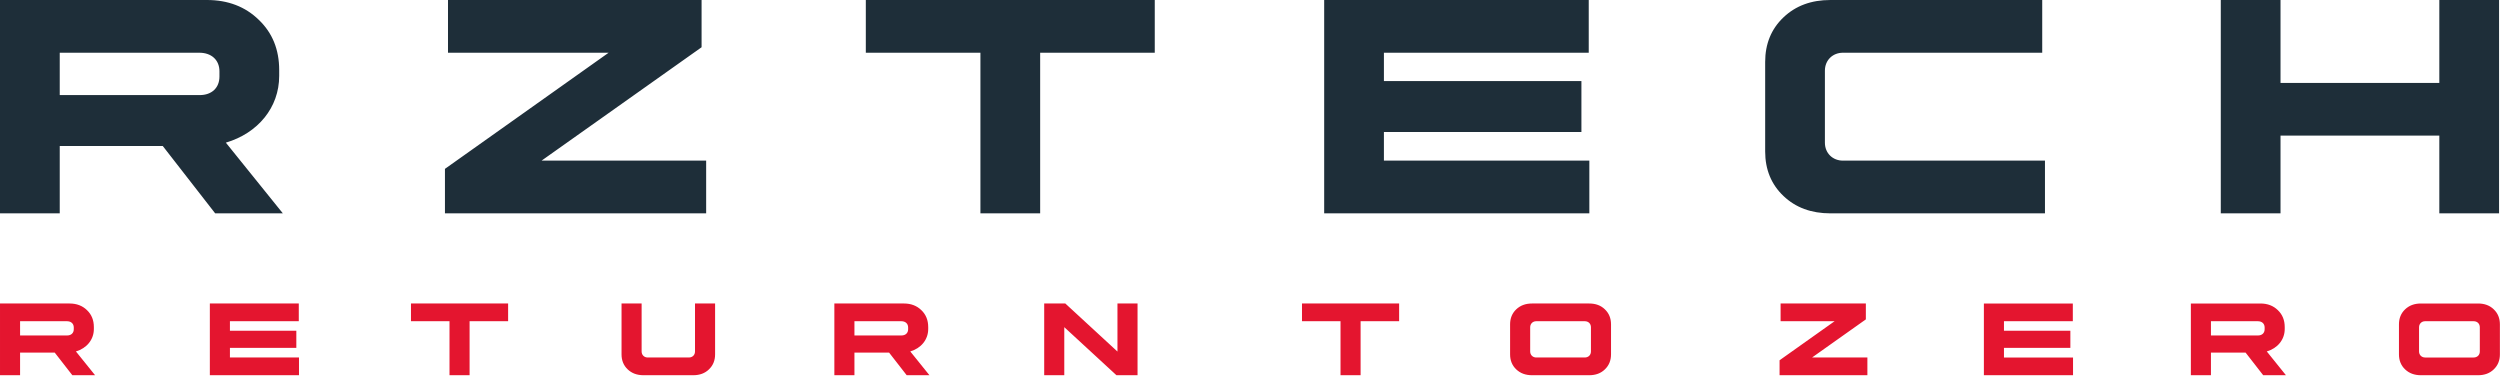
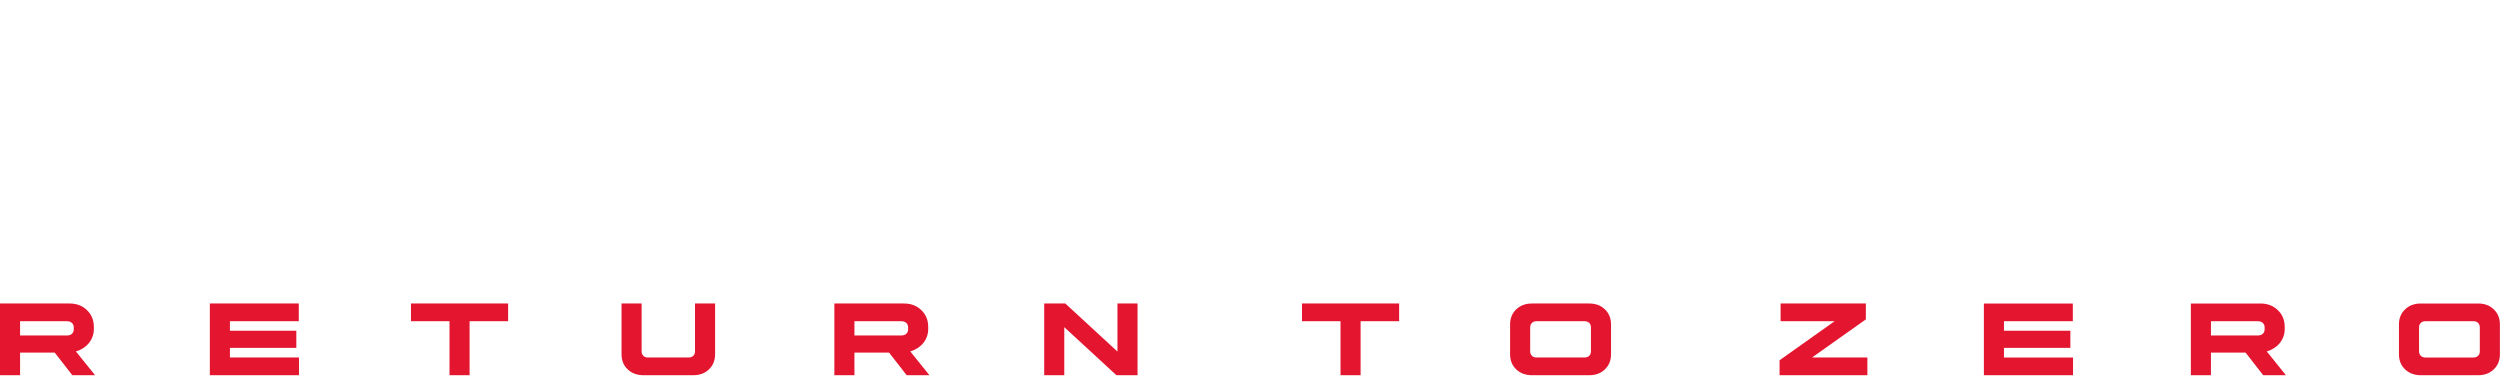
<svg xmlns="http://www.w3.org/2000/svg" width="100%" height="100%" viewBox="0 0 1981 298" version="1.1" xml:space="preserve" style="fill-rule:evenodd;clip-rule:evenodd;stroke-linejoin:round;stroke-miterlimit:2;">
  <path d="M15.914,297.327l0,-17.945l27.444,0l13.966,17.945l18.024,0l-15.183,-18.837c8.525,-2.517 14.21,-9.337 14.21,-17.783l0,-1.541c0,-5.441 -1.786,-9.907 -5.44,-13.398c-3.574,-3.491 -8.2,-5.278 -13.803,-5.278l-55.132,-0l-0,56.837l15.914,0Zm37.187,-42.79c3.248,0 5.359,1.949 5.359,4.953l0,1.38c0,3.005 -2.029,4.953 -5.278,4.953l-37.268,0l0,-11.286l37.187,0Zm181.707,7.551l-52.613,-0l-0,-7.551l54.563,0l-0,-14.047l-70.478,0l0,56.837l70.64,0l-0,-14.047l-54.725,0l-0,-7.632l52.613,-0l-0,-13.56Zm167.824,-21.598l-76.974,0l0,14.047l30.531,0l-0,42.79l15.914,0l-0,-42.79l30.529,0l0,-14.047Zm148.093,0l-0,38c-0,2.841 -2.031,4.79 -4.871,4.79l-32.643,0c-2.678,0 -4.789,-1.949 -4.789,-4.79l0,-38l-15.914,0l-0,40.355c-0,4.79 1.623,8.768 4.871,11.853c3.248,3.087 7.389,4.629 12.504,4.629l39.462,0c5.115,0 9.256,-1.542 12.423,-4.629c3.248,-3.085 4.871,-7.063 4.871,-11.853l-0,-40.355l-15.914,0Zm126.333,56.837l-0,-17.944l27.444,-0l13.965,17.944l18.025,0l-15.183,-18.837c8.525,-2.517 14.209,-9.337 14.209,-17.783l0,-1.541c0,-5.441 -1.785,-9.907 -5.44,-13.398c-3.574,-3.491 -8.2,-5.278 -13.803,-5.278l-55.132,0l0,56.837l15.915,0Zm37.187,-42.79c3.248,0 5.358,1.949 5.358,4.953l0,1.38c0,3.005 -2.029,4.953 -5.277,4.953l-37.268,0l-0,-11.286l37.187,0Zm187.146,42.79l0,-56.837l-15.914,0l0,38.081l-41.328,-38.081l-16.725,0l-0,56.837l15.914,0l-0,-38.081l41.328,38.081l16.725,0Zm207.285,-56.837l-76.973,0l-0,14.047l30.53,0l-0,42.79l15.914,0l-0,-42.79l30.529,0l-0,-14.047Zm151.989,38c0,2.841 -2.029,4.79 -4.871,4.79l-38.487,0c-2.679,0 -4.789,-1.949 -4.789,-4.79l-0,-19.162c-0,-2.842 2.11,-4.791 4.789,-4.791l38.487,0c2.842,0 4.871,1.949 4.871,4.791l0,19.162Zm15.914,-21.517c0,-4.791 -1.623,-8.769 -4.871,-11.855c-3.166,-3.085 -7.307,-4.628 -12.423,-4.628l-45.307,0c-5.115,0 -9.256,1.543 -12.504,4.628c-3.248,3.086 -4.871,7.064 -4.871,11.855l0,23.872c0,4.79 1.623,8.768 4.871,11.853c3.248,3.087 7.389,4.629 12.504,4.629l45.307,0c5.116,0 9.257,-1.542 12.423,-4.629c3.248,-3.085 4.871,-7.063 4.871,-11.853l0,-23.873Zm203.145,26.308l-43.846,0l42.627,-30.204l0,-12.586l-67.554,0l-0,14.047l42.79,0l-43.603,30.936l0,11.854l69.586,0l0,-14.047Zm160.839,-21.192l-52.613,-0l-0,-7.551l54.562,0l-0,-14.047l-70.478,0l0,56.837l70.641,0l0,-14.047l-54.725,0l-0,-7.632l52.613,-0l-0,-13.56Zm111.393,35.239l0,-17.944l27.444,-0l13.966,17.944l18.024,0l-15.182,-18.837c8.525,-2.517 14.21,-9.337 14.21,-17.783l-0,-1.541c-0,-5.441 -1.786,-9.907 -5.441,-13.398c-3.574,-3.491 -8.2,-5.278 -13.803,-5.278l-55.132,0l0,56.837l15.914,0Zm37.187,-42.79c3.248,0 5.359,1.949 5.359,4.953l0,1.38c0,3.005 -2.029,4.953 -5.277,4.953l-37.269,0l0,-11.286l37.187,0Zm175.862,23.953c-0,2.841 -2.03,4.79 -4.872,4.79l-38.487,0c-2.679,0 -4.79,-1.949 -4.79,-4.79l-0,-19.162c-0,-2.842 2.111,-4.791 4.79,-4.791l38.487,0c2.842,0 4.872,1.949 4.872,4.791l-0,19.162Zm15.914,-21.517c-0,-4.791 -1.624,-8.769 -4.871,-11.855c-3.166,-3.085 -7.309,-4.628 -12.424,-4.628l-45.306,0c-5.115,0 -9.257,1.543 -12.505,4.628c-3.248,3.086 -4.871,7.064 -4.871,11.855l-0,23.872c-0,4.79 1.623,8.768 4.871,11.853c3.248,3.087 7.39,4.629 12.505,4.629l45.306,0c5.115,0 9.258,-1.542 12.424,-4.629c3.247,-3.085 4.871,-7.063 4.871,-11.853l-0,-23.872Z" style="fill:#e4152f;fill-rule:nonzero;" />
-   <path d="M47.338,169.062l-0,-53.375l81.632,-0l41.542,53.375l53.616,-0l-45.163,-56.032c25.36,-7.487 42.265,-27.775 42.265,-52.892l0,-4.588c0,-16.183 -5.312,-29.467 -16.181,-39.852c-10.626,-10.384 -24.394,-15.698 -41.059,-15.698l-163.99,0l0,169.062l47.338,-0Zm110.615,-127.281c9.661,0 15.94,5.797 15.94,14.734l-0,4.106c-0,8.935 -6.038,14.732 -15.698,14.732l-110.857,-0l-0,-33.572l110.615,0Zm401.605,85.498l-130.419,0l126.796,-89.844l0,-37.435l-200.943,0l0,41.781l127.28,0l-129.694,92.02l-0,35.261l206.98,-0l-0,-41.783Zm355.477,-127.279l-228.96,0l0,41.781l90.812,0l-0,127.281l47.337,-0l0,-127.281l90.811,0l0,-41.781Zm338.085,64.243l-156.502,-0l-0,-22.462l162.3,0l-0,-41.781l-209.638,0l-0,169.062l210.12,-0l-0,-41.783l-162.782,0l-0,-22.702l156.502,0l0,-40.335Zm207.185,63.037c-7.97,0 -14.25,-5.796 -14.25,-14.249l0,-56.999c0,-8.453 6.28,-14.25 14.25,-14.25l157.953,0l-0,-41.781l-167.854,0c-15.217,0 -27.534,4.588 -37.194,13.767c-9.66,9.177 -14.491,21.012 -14.491,35.26l0,71.007c0,14.249 4.831,26.083 14.491,35.262c9.66,9.177 21.977,13.766 37.194,13.766l170.028,-0l0,-41.783l-160.127,0Zm299.443,-127.279l-0,169.062l47.339,-0l-0,-61.588l125.83,0l-0,61.588l47.338,-0l0,-169.062l-47.338,0l-0,65.692l-125.83,-0l-0,-65.692l-47.339,0Z" style="fill:#1e2e39;fill-rule:nonzero;" />
</svg>